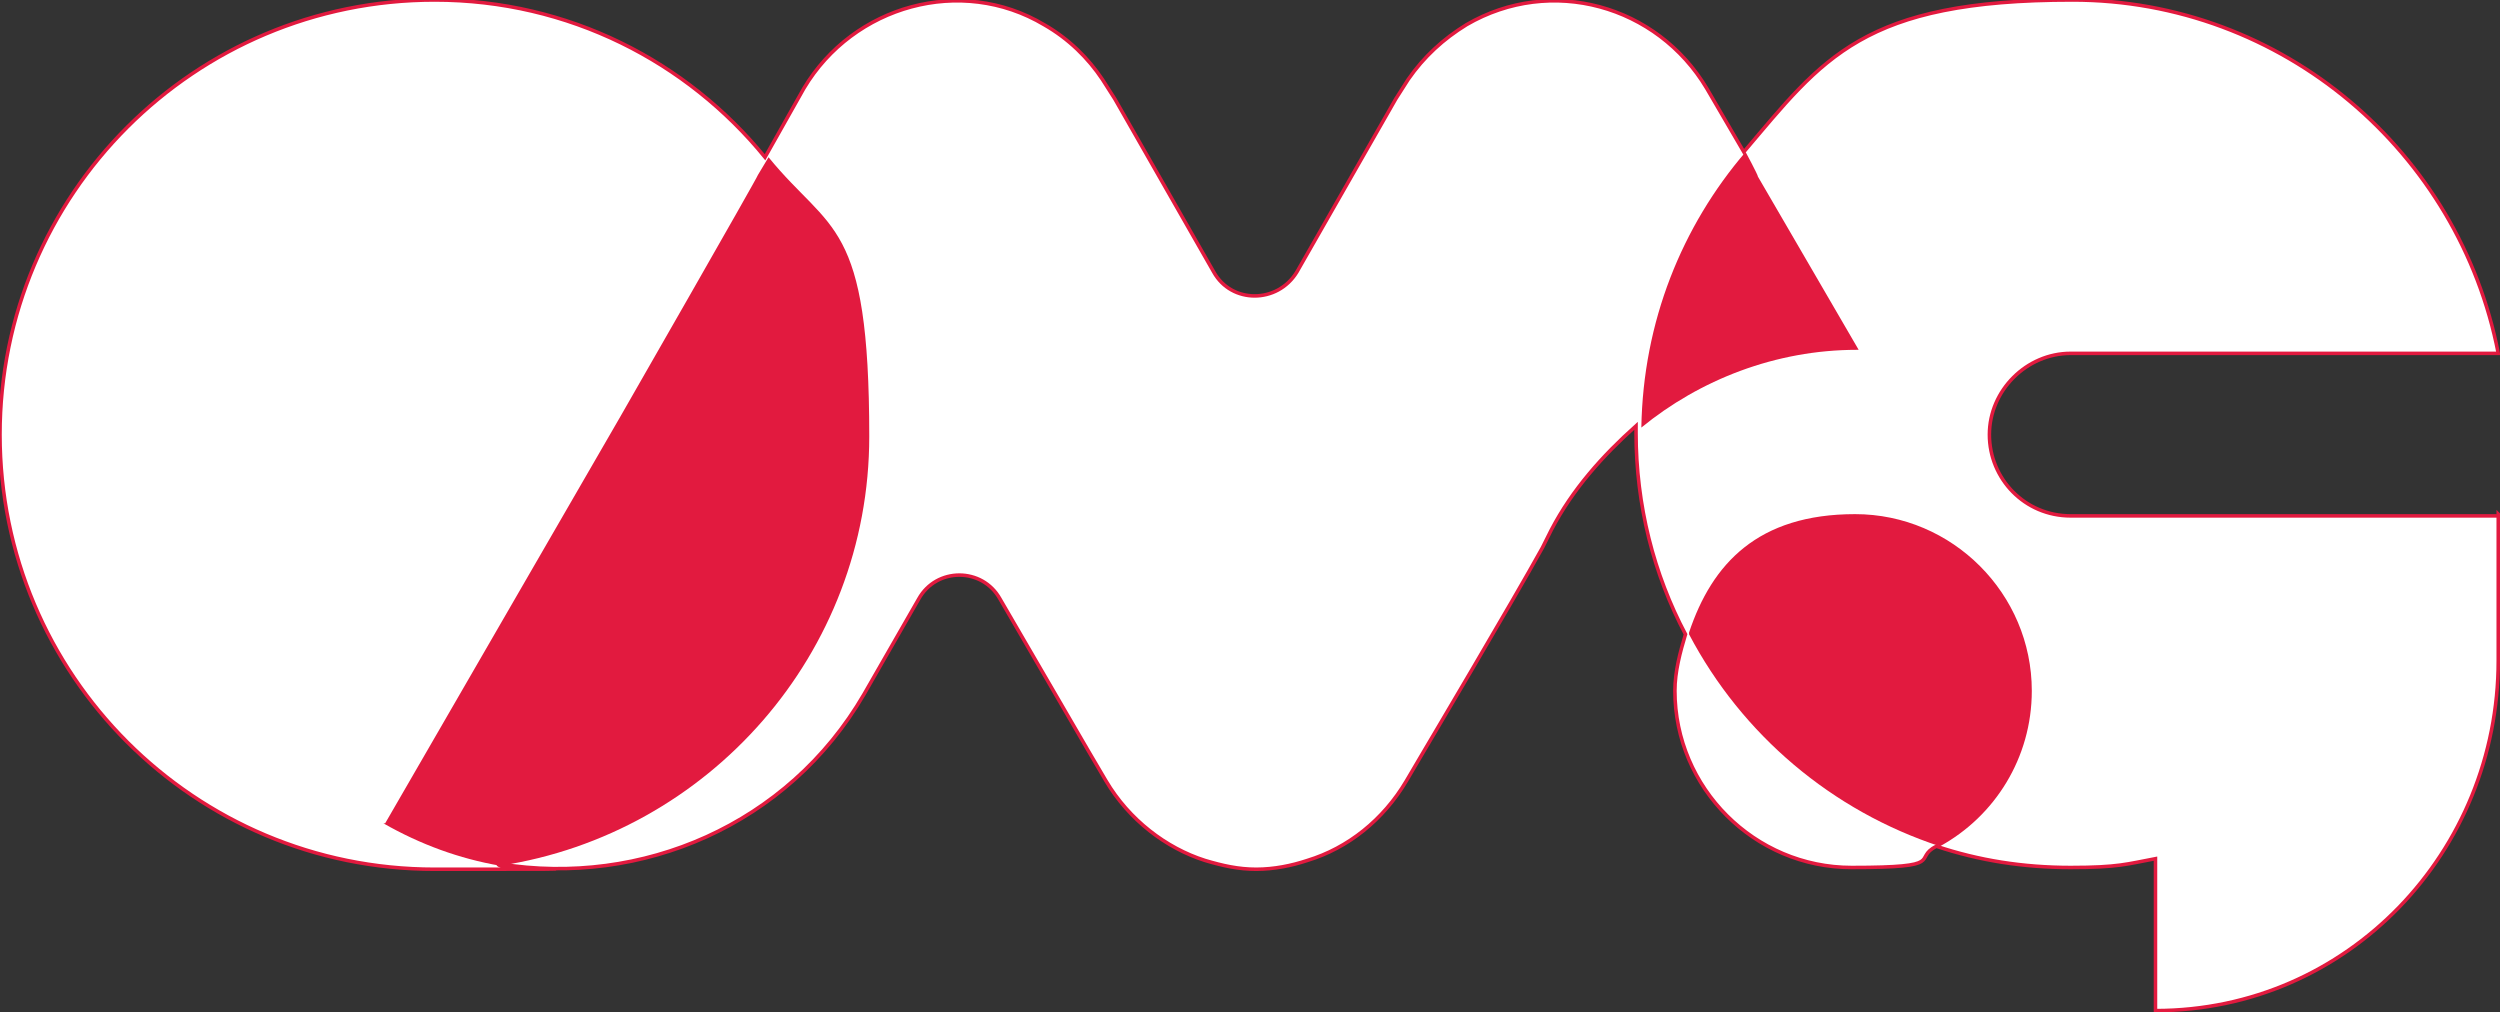
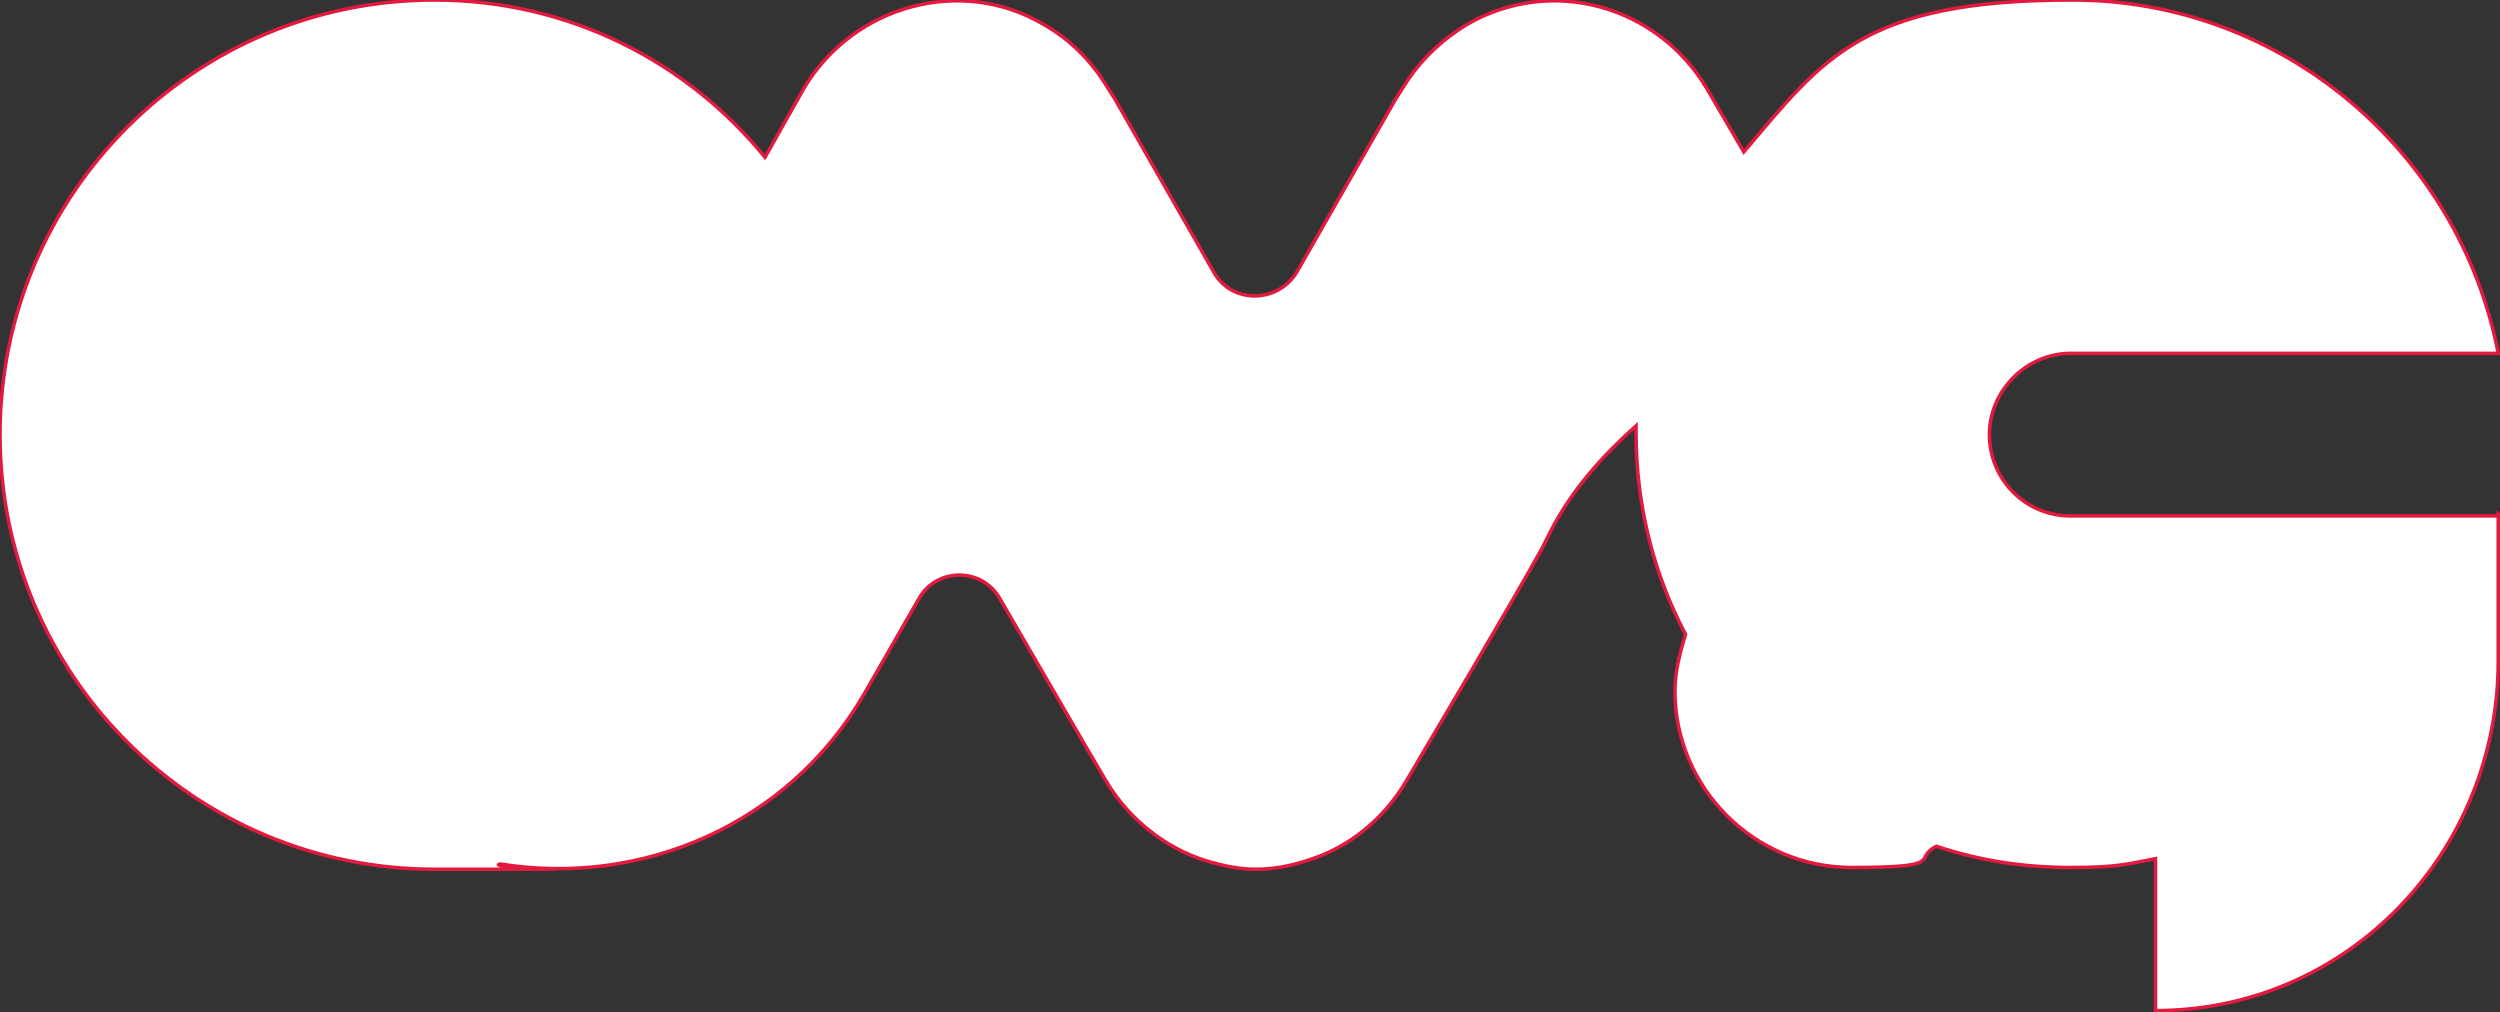
<svg xmlns="http://www.w3.org/2000/svg" id="Layer_2" version="1.1" viewBox="0 0 141.5 57.3">
  <rect x="0" y="0" width="141.5" height="57.3" fill="#333333" stroke="none" />
  <defs>
    <style> .st0 { fill: #e21a3f; } .st1 { fill: #fff; stroke: #e21a3f; stroke-miterlimit: 10; stroke-width: .2px; } </style>
  </defs>
  <path class="st1" d="M141.5,29.2h0c0,0-24.3,0-24.3,0-2.6,0-4.6-2.1-4.6-4.6s2.1-4.6,4.6-4.6h24.2C139.2,8.6,129.2,0,117.3,0s-14.1,3.3-18.6,8.6l-2.1-3.6c-2.8-4.7-8.8-6.4-13.6-3.6-1.3.8-2.4,1.8-3.3,3.1l-.7,1.1-5.6,9.8c-1.1,1.8-3.7,1.8-4.7,0l-5.6-9.8-.7-1.1c-.8-1.2-1.9-2.3-3.3-3.1-4.7-2.8-10.8-1.1-13.6,3.6l-2.2,3.9C38.9,3.5,32.2,0,24.6,0,11,0,0,11,0,24.6s11,24.6,24.6,24.6,2.5,0,3.7-.3c8,1.3,16.3-2.2,20.6-9.6l3.1-5.4c1-1.8,3.6-1.8,4.6,0l5,8.6,1,1.7c1.3,2.2,3.4,3.8,5.6,4.5,1,.3,1.9.5,2.9.5h0c1,0,2-.2,2.9-.5,2.3-.7,4.3-2.3,5.6-4.5l1-1.7s5.1-8.6,6.7-11.5c.1-.2.5-1,.5-1,1.2-2.3,2.9-4.2,4.8-5.9,0,.1,0,.3,0,.4,0,4.1,1,8,2.8,11.4-.3,1-.6,2.1-.6,3.2,0,5.5,4.5,10,10,10s3.4-.5,4.8-1.2c2.4.8,4.9,1.2,7.6,1.2s3.2-.2,4.8-.5v8.6c10.9,0,19.4-9,19.4-19.8v-8.3h0Z" />
-   <path class="st0" d="M105,19.8h.2l-5.7-9.8h0c0-.1-.7-1.4-.7-1.4-3.6,4.2-5.8,9.6-5.9,15.6,3.3-2.7,7.6-4.4,12.2-4.4h0Z" />
-   <path class="st0" d="M21.7,46.6c2.1,1.2,4.3,2,6.6,2.4,11.8-1.8,20.9-12,20.9-24.3s-2.2-11.5-5.7-15.8l-.6,1h0c0,.1-7.8,13.7-7.8,13.7l-13.3,23h0Z" />
-   <path class="st0" d="M95.6,35.9c3,5.7,8.1,10,14.2,12,3.1-1.7,5.2-5,5.2-8.8,0-5.5-4.5-10-10-10s-8.1,2.8-9.4,6.7h0Z" />
</svg>